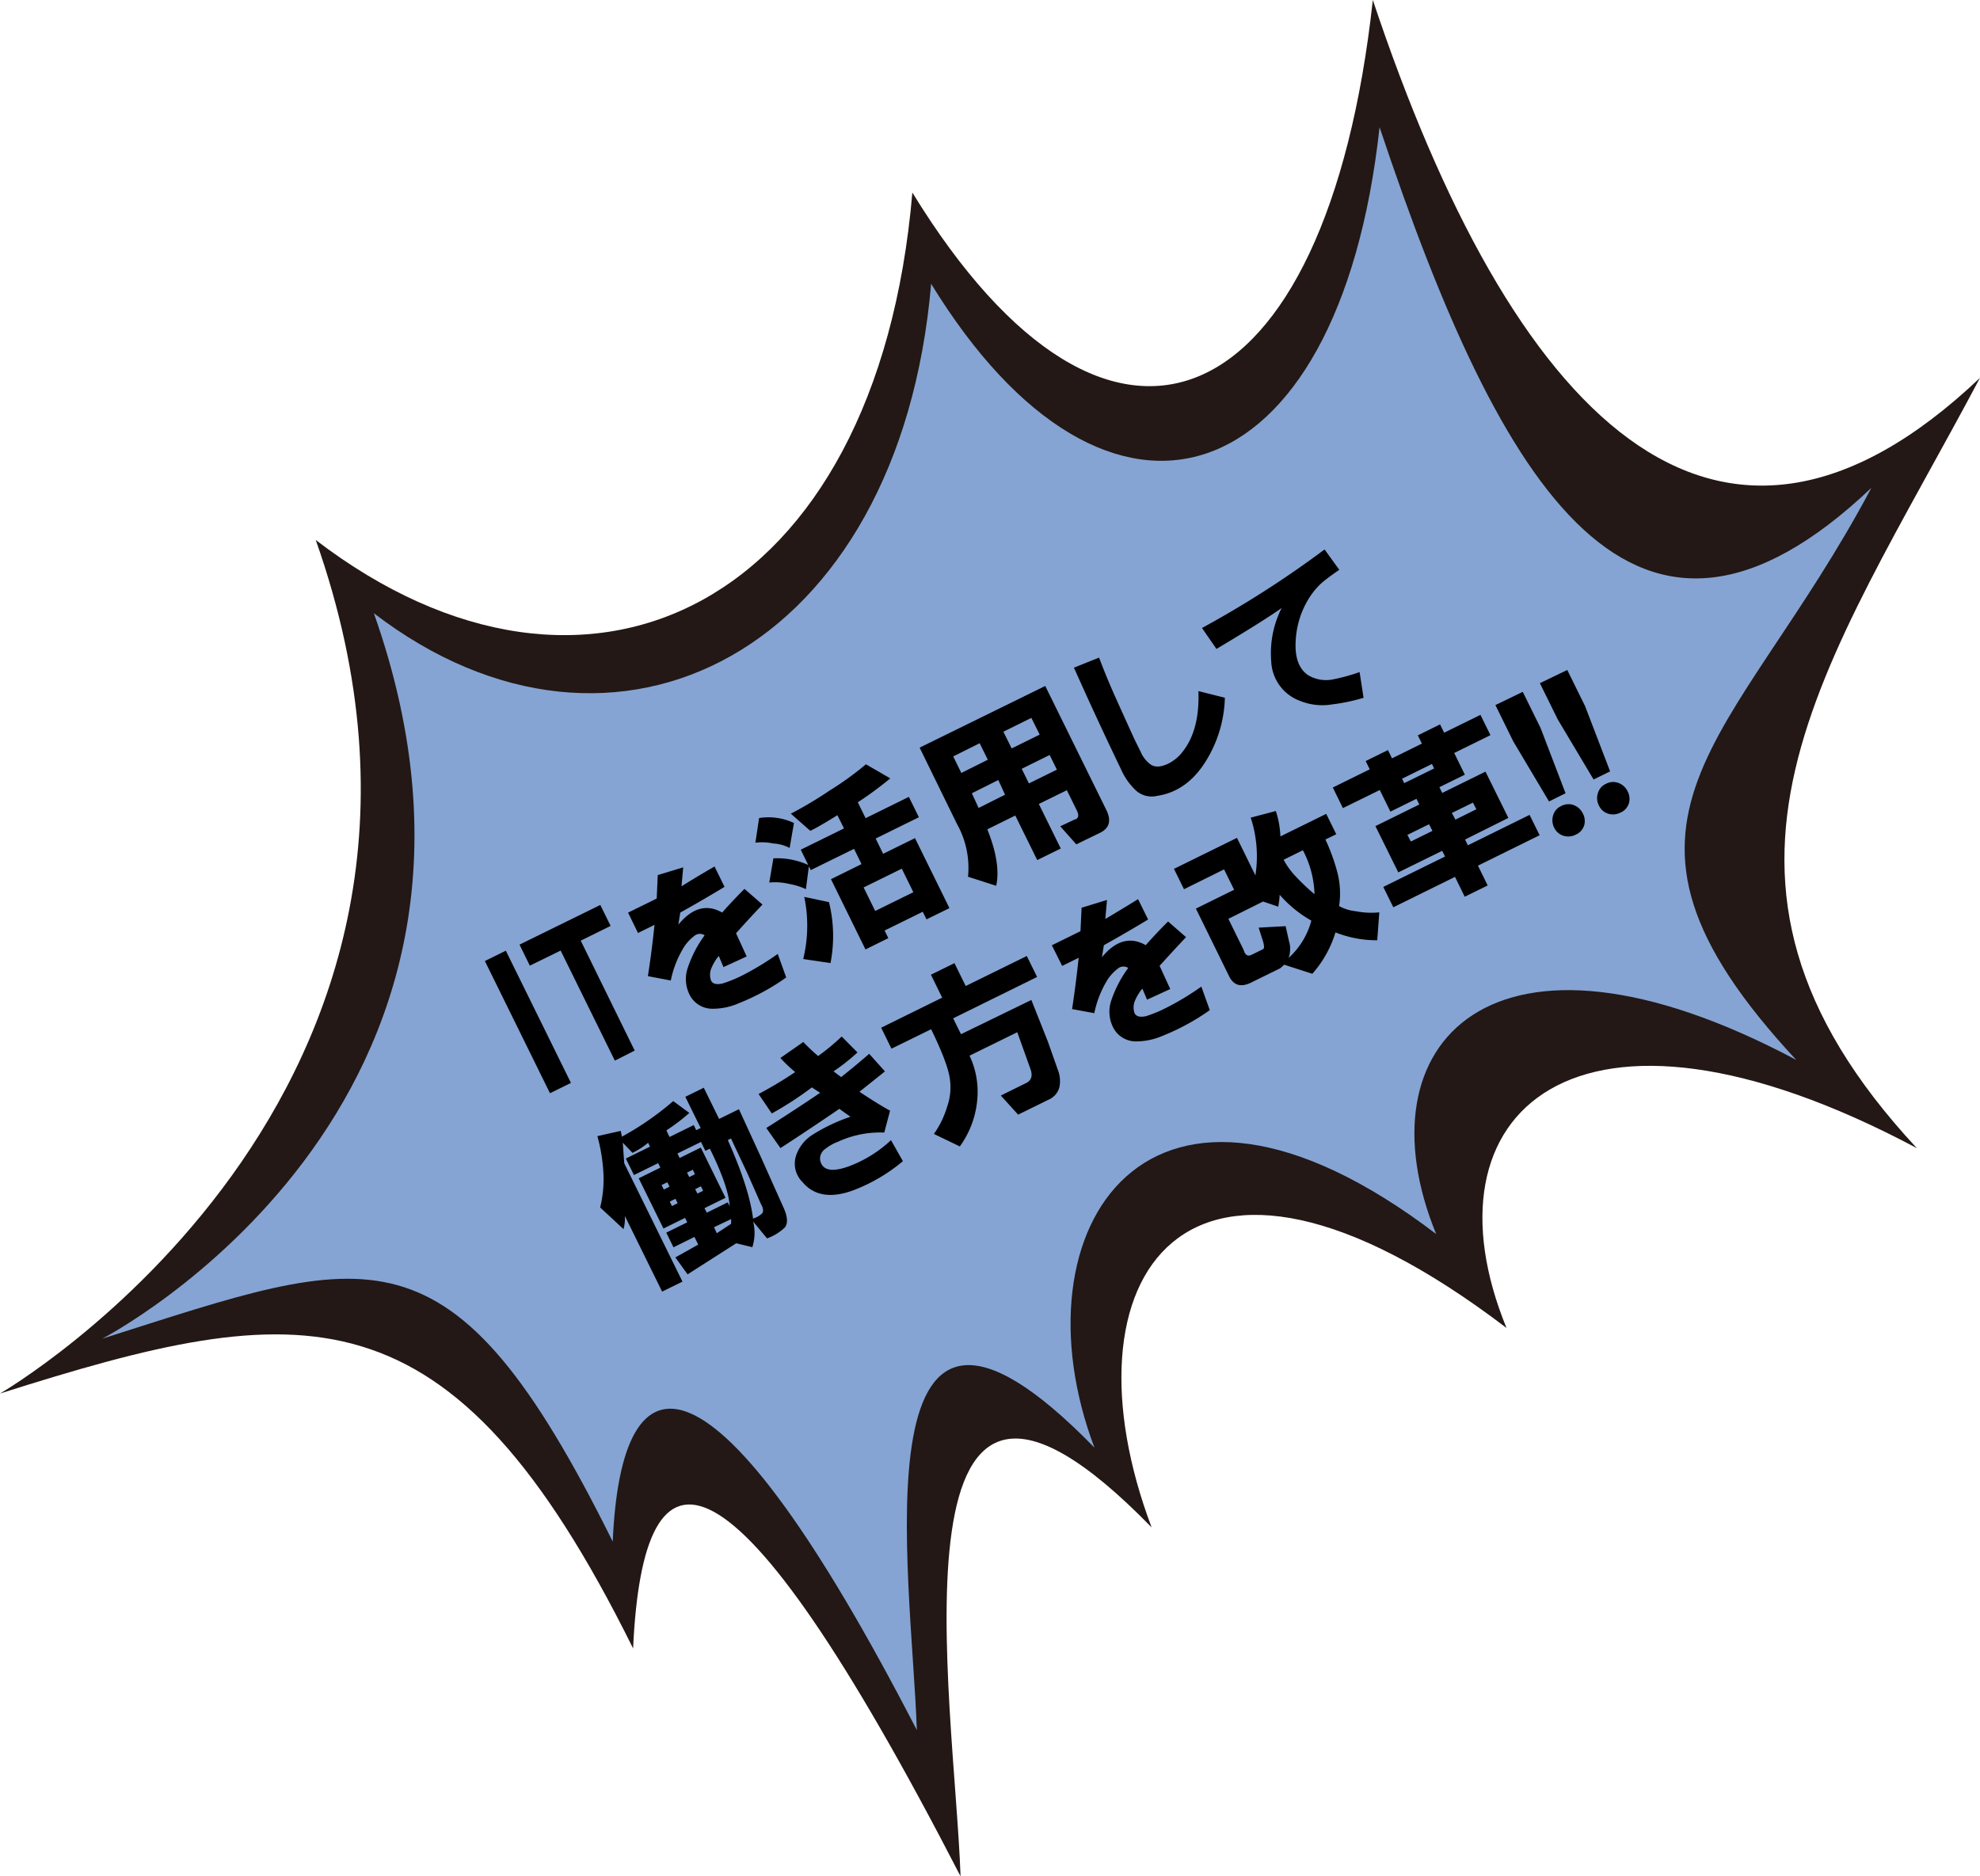
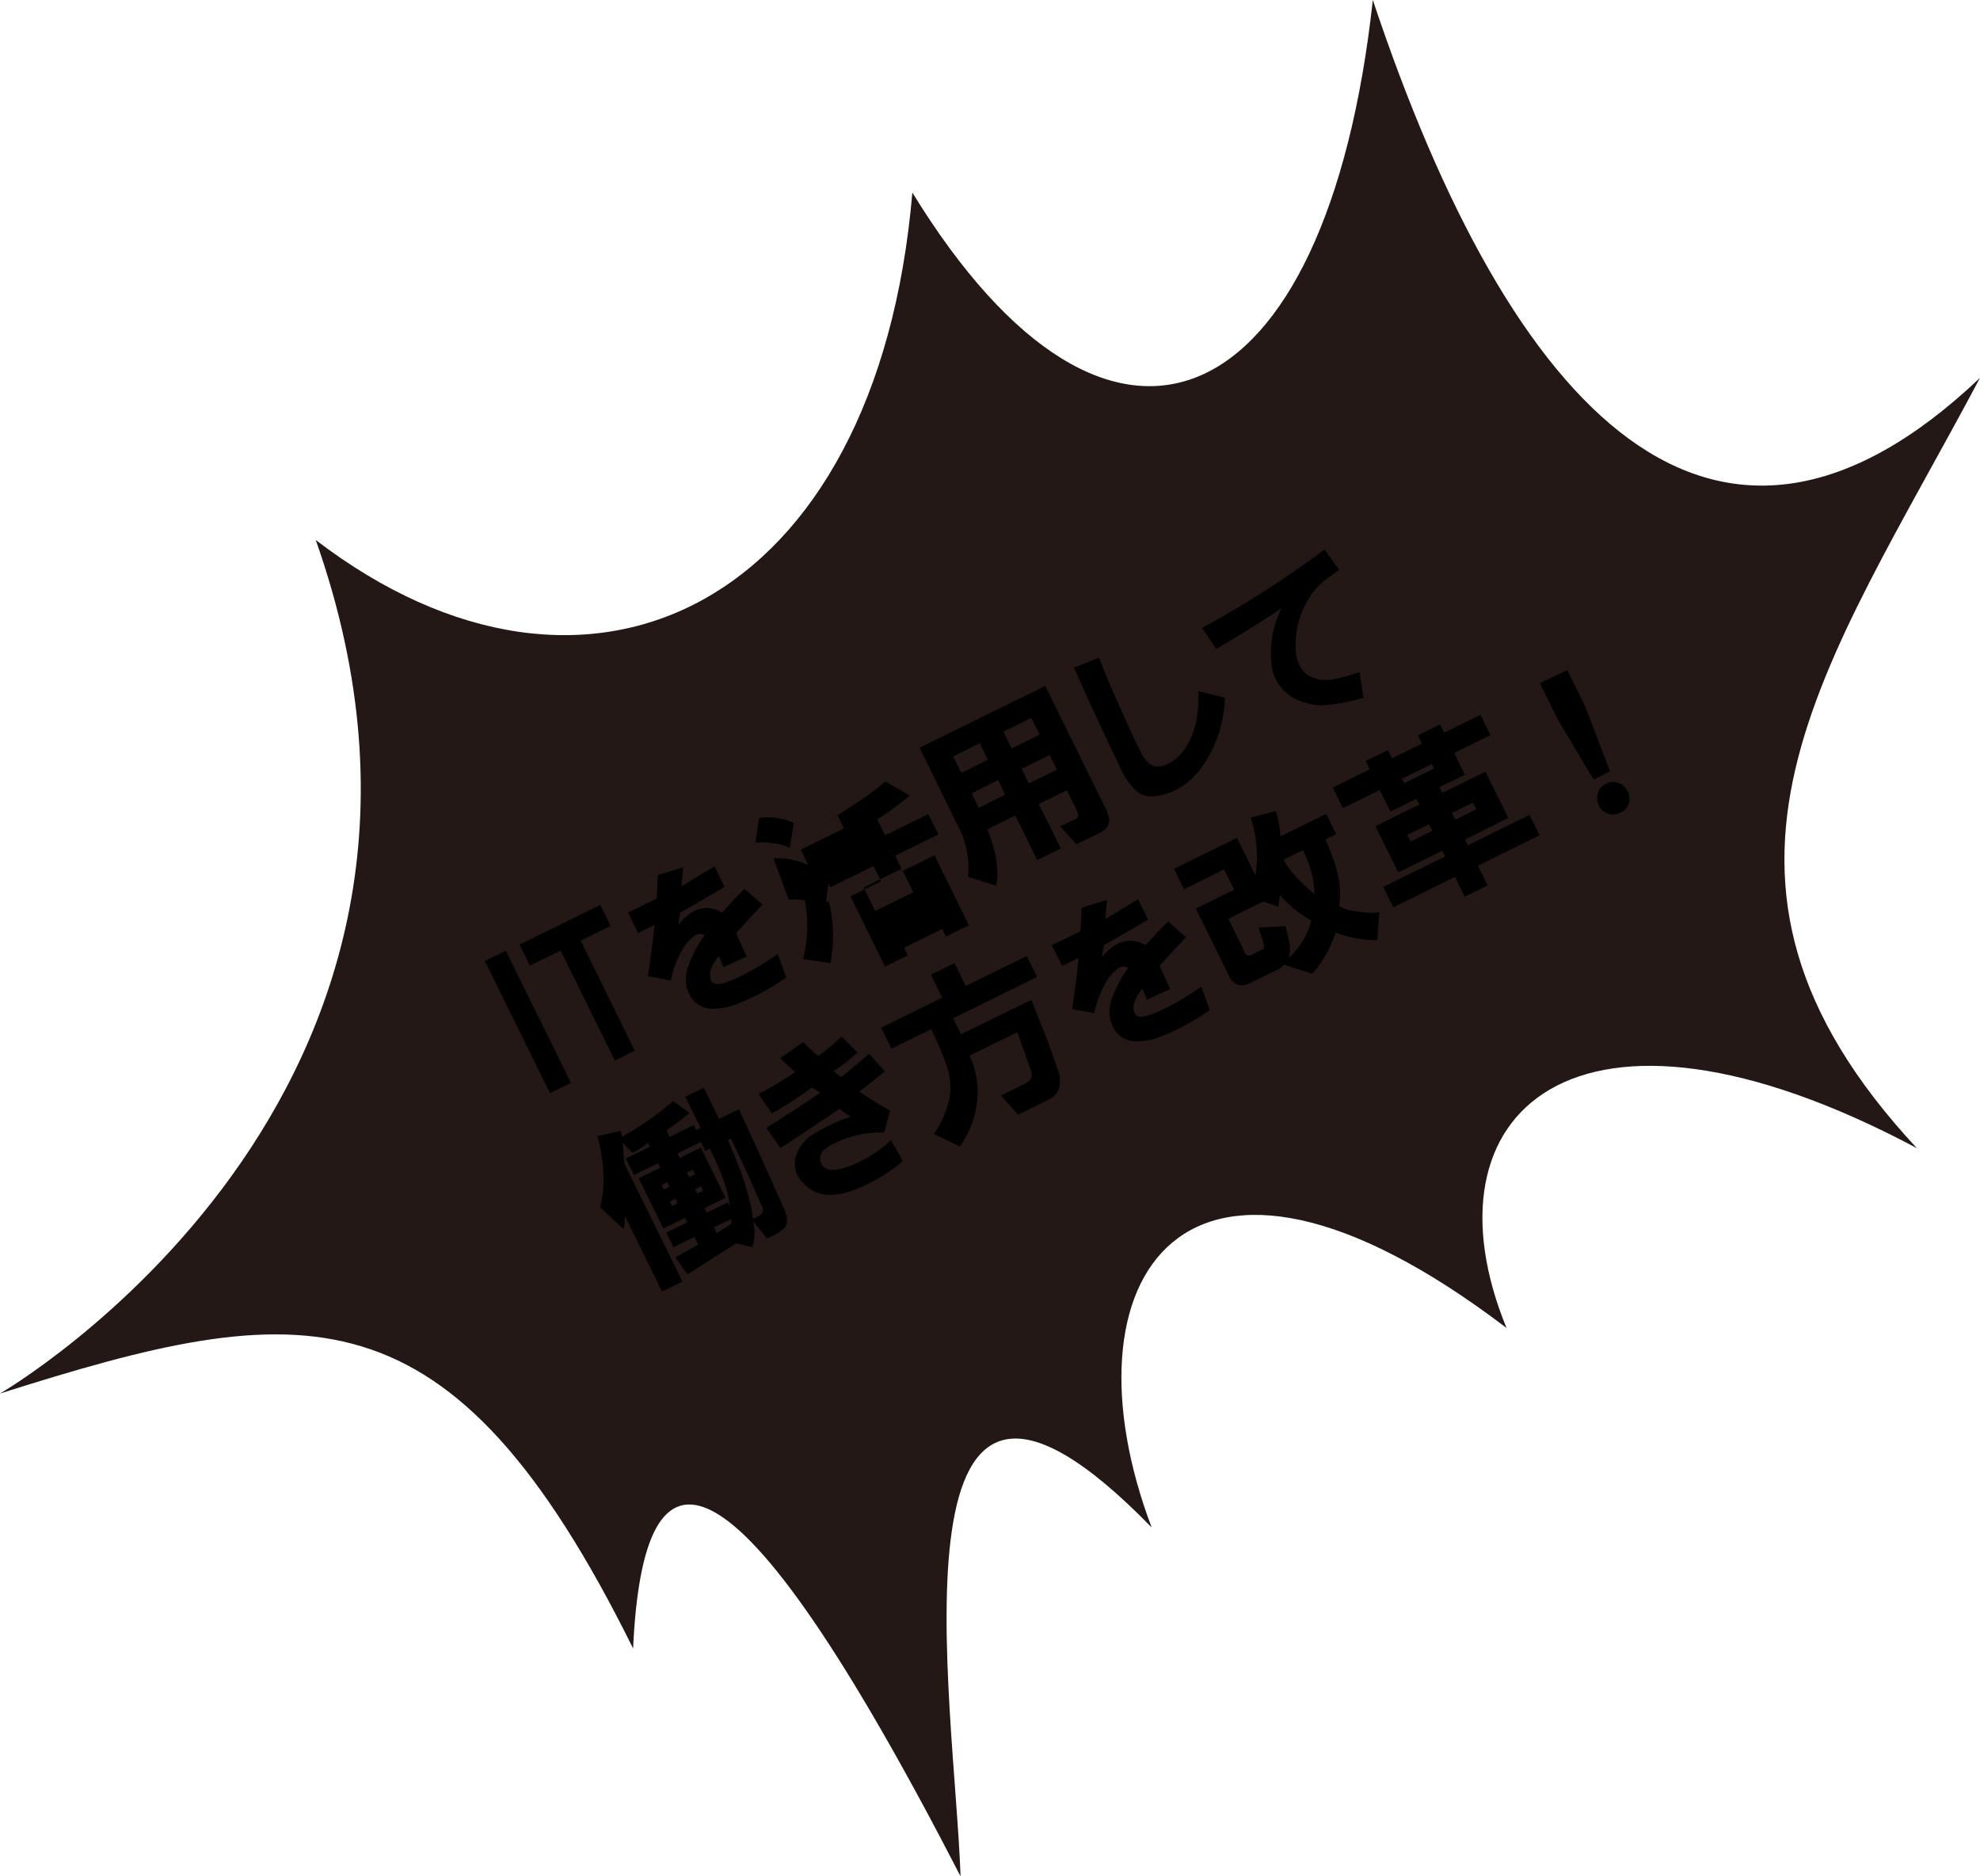
<svg xmlns="http://www.w3.org/2000/svg" viewBox="0 0 299.49 283.84">
  <path d="m0 210.81s77.54-44.81 47.76-129.12c41.15 31.5 84.91 10.11 90.24-52.56 30.08 49.09 62.7 34.52 69.65-29.13 20.94 62.77 51.73 95.21 91.84 57.16-23.35 44-48 75.25-9.55 116.53-51.9-27.62-75.33-5.18-62.07 27.2-49.14-37.41-67.76-7.11-53.68 30.17-41.19-42.28-29.8 26.33-28.9 52.78-34.9-67.72-48-67.77-49.53-34.47-27.69-55.94-49.99-53.08-95.76-38.56z" fill="#231815" />
-   <path d="m15.47 202.51s67.53-34.88 41.08-109.74c36.52 28 79.53 5.78 84.29-49.84 26.67 43.56 61.66 32.8 67.83-23.69 18.58 55.71 38.8 88.33 74.39 54.56-20.72 39.05-45.45 49.9-11.37 86.54-46.06-24.52-66.23-2.4-54.46 26.34-43.61-33.2-64.18-.77-51.69 32.31-36.55-37.51-27.65 19.26-26.86 42.74-31-60.1-44.72-58.07-46-28.52-24.6-49.64-36.59-43.59-77.21-30.7z" fill="#85a4d3" />
  <path d="m83.19 165.38-9.85-20 3.17-1.56 9.85 20z" />
  <path d="m80.14 146.08-1.56-3.18 12.22-6 1.56 3.17-4.52 2.23 8.16 16.63-3 1.52-8.2-16.65z" />
  <path d="m98 147.67q.6-3.87 1-7.76l-2.5 1.23-1.5-3.08 4.33-2.13.16-3.55 3.85-1.17-.26 2.87c1.6-1 3.26-2 5-3l1.51 3.08q-3.12 1.9-6.69 3.89l-.3 1.83q3.15-3.83 6.63-1.83 1.7-1.92 3.38-3.58l2.72 2.37q-2.12 2.23-4 4.34l1.61 3.51-3.51 1.61-.71-1.69a7.32 7.32 0 0 0 -1.06 1.72 2.62 2.62 0 0 0 -.11 2c.25.52.84.66 1.77.44a20.08 20.08 0 0 0 3.08-1.27 43.43 43.43 0 0 0 5.24-3.19l1.28 3.56a34.31 34.31 0 0 1 -7.27 3.94 9.76 9.76 0 0 1 -3.79.79 3.84 3.84 0 0 1 -3.63-2.28 5.25 5.25 0 0 1 -.17-4 17.88 17.88 0 0 1 2.52-4.83 1.31 1.31 0 0 0 -1.44 0 7.05 7.05 0 0 0 -1.59 1.63 15.49 15.49 0 0 0 -2.09 5.21z" />
-   <path d="m114.82 123.75a9.05 9.05 0 0 1 5.27.75l-.65 3.78a6 6 0 0 0 -2.49-.68 8.08 8.08 0 0 0 -2.69-.12zm2.16 6.1a11.36 11.36 0 0 1 5.27 1l-1.13-2.31 6.54-3.22-1-2c-1.82 1.14-3.19 1.93-4.09 2.37l-2.95-2.6a58.4 58.4 0 0 0 5.82-3.47 46.56 46.56 0 0 0 5.54-4l3.68 2.13a54.17 54.17 0 0 1 -4.91 3.62l1.18 2.4 6.54-3.22 1.52 3.08-6.54 3.22 1.13 2.31 4.82-2.37 5.21 10.59-3.47 1.7-.57-1.15-5.77 2.84.57 1.15-3.46 1.71-5.22-10.63 4.62-2.28-1.13-2.31-6.55 3.22-.28-.58-.45 3.46a10 10 0 0 0 -2.54-.79 8.87 8.87 0 0 0 -3-.21zm4.51 15.23a21.23 21.23 0 0 0 .16-9.4l3.74.79a21.34 21.34 0 0 1 .23 9.22zm10.89-7.27 5.77-2.84-1.75-3.56-5.77 2.84z" />
+   <path d="m114.82 123.75a9.05 9.05 0 0 1 5.27.75l-.65 3.78a6 6 0 0 0 -2.49-.68 8.08 8.08 0 0 0 -2.69-.12zm2.16 6.1a11.36 11.36 0 0 1 5.27 1l-1.13-2.31 6.54-3.22-1-2c-1.82 1.14-3.19 1.93-4.09 2.37a58.4 58.4 0 0 0 5.82-3.47 46.56 46.56 0 0 0 5.54-4l3.68 2.13a54.17 54.17 0 0 1 -4.91 3.62l1.18 2.4 6.54-3.22 1.52 3.08-6.54 3.22 1.13 2.31 4.82-2.37 5.21 10.59-3.47 1.7-.57-1.15-5.77 2.84.57 1.15-3.46 1.71-5.22-10.63 4.62-2.28-1.13-2.31-6.55 3.22-.28-.58-.45 3.46a10 10 0 0 0 -2.54-.79 8.87 8.87 0 0 0 -3-.21zm4.51 15.23a21.23 21.23 0 0 0 .16-9.4l3.74.79a21.34 21.34 0 0 1 .23 9.22zm10.89-7.27 5.77-2.84-1.75-3.56-5.77 2.84z" />
  <path d="m162.8 127.73-2.43-2.73 2.12-1c.64-.15.77-.62.39-1.39l-1.51-3.07-4.24 2.08 3.32 6.74-3.56 1.75-3.32-6.74-4.23 2.09c1.39 3.46 1.83 6.31 1.34 8.54l-4.26-1.37a13.6 13.6 0 0 0 -1.68-8l-5.64-11.53 19-9.33 9.24 18.76c.79 1.61.47 2.76-.94 3.45zm-17.39-10.8 4-2-1.23-2.5-4 2zm2.61 5.29 4-2-1.02-2.22-4 2zm5-9 4.24-2.09-1.26-2.53-4.23 2.09zm2.61 5.29 4.23-2.08-1.09-2.22-4.23 2.09z" />
  <path d="m162.44 101 3.8-1.52q1.19 3.14 2.55 6.16t2.79 6.16l.95 1.92a4.57 4.57 0 0 0 1.38 1.83c.67.55 1.58.54 2.74 0a6.26 6.26 0 0 0 2.36-2c1.64-2.16 2.4-5.16 2.26-9l4 1a19 19 0 0 1 -2.84 9.53q-2.85 4.64-7.42 5.32a3.58 3.58 0 0 1 -3.11-.74 9.76 9.76 0 0 1 -2.33-3.27q-3.63-7.54-7.13-15.39z" />
  <path d="m181.81 95a153.45 153.45 0 0 0 18.54-11.88l2.23 3.08c-1.47 1-2.41 1.75-2.79 2.1a11.33 11.33 0 0 0 -2.18 2.86 13.29 13.29 0 0 0 -1.62 5.7q-.26 3.84 1.89 5.29a5.3 5.3 0 0 0 3.88.6 28.93 28.93 0 0 0 3.89-1.08l.6 3.89a28.23 28.23 0 0 1 -4.75 1 9 9 0 0 1 -4.8-.51 6.65 6.65 0 0 1 -4.42-6.07 15.08 15.08 0 0 1 1.58-8q-2.86 2.02-9.86 6.19z" />
  <path d="m93.89 171.08.18.87a44.08 44.08 0 0 0 7.76-5.38l2.44 1.79a29.43 29.43 0 0 1 -3.47 2.64l.47 1 3.66-1.8.38.77.67-.33-2.32-4.72 2.79-1.37 2.32 4.72 3-1.47 3.27 7.12 3.55 7.93c.53 1.25.59 2.18.17 2.79a7.52 7.52 0 0 1 -2.74 1.7l-2.1-2.55a7.2 7.2 0 0 1 -.12 3.88l-2.44-.59-7.36 4.7-1.85-2.56 3.46-1.94-.57-1.16-3.17 1.57-1.09-2.22 3.17-1.56-.33-.67-3.27 1.61-3.74-7.6 3.27-1.61-.33-.68-3.66 1.8-1.23-2.5 3.66-1.8-.29-.58a11.26 11.26 0 0 1 -2.36 1.52l-1.47-1.54.22 3.12 8.81 17.9-3.08 1.51-5.64-11.45a5.87 5.87 0 0 1 -.2 2l-3.53-3.28a18.06 18.06 0 0 0 .51-4.79 26.18 26.18 0 0 0 -.93-6zm6.52 8.87.86-.43-.33-.67-.87.42zm1.23 2.5.86-.43-.33-.67-.86.43zm5.27 1 3.17-1.56.29.58q-.18-3-3-8.7l-.68.33-.66-1.35-3.56 1.75.33.68 3.2-1.58 3.74 7.6-3.18 1.57zm-2.66-5.39.87-.42-.33-.68-.87.43zm1.24 2.5.86-.42-.33-.68-.87.43zm2.93 6 2.17-1.43v-.71l-2.59 1.23zm6.74-4.28-2.12-4.8-2.47-5.25-.48.24q3.27 7.35 3.81 11.87a3.26 3.26 0 0 0 1.4-.81c.19-.29.15-.71-.14-1.29z" />
  <path d="m115.91 170.64q4.19-2.65 8.14-5.32l-1.25-.82a51 51 0 0 1 -6.06 3.94l-2-2.94a62.14 62.14 0 0 0 5.54-3.32 22 22 0 0 1 -2.24-2.13l3.46-2.42a28.44 28.44 0 0 0 2.25 2.12 32.72 32.72 0 0 0 3.56-2.95l2.39 2.41a29.8 29.8 0 0 1 -3.62 2.86l1.15.87c1.6-1.27 3-2.44 4.24-3.52l2.38 2.65c-.67.57-2 1.6-3.85 3.09 2 1.33 3.55 2.28 4.63 2.86l-.88 3.31a15.26 15.26 0 0 0 -7 1.39 6.83 6.83 0 0 0 -1.87 1.05 1.79 1.79 0 0 0 -.83 1.72q.47 2.4 4.5.89a19.13 19.13 0 0 0 6.22-3.9l1.8 3.18a26.06 26.06 0 0 1 -7.41 4.37q-5.14 1.93-7.77-1.2a3.92 3.92 0 0 1 -1-3.94 6 6 0 0 1 2.61-3.29 27 27 0 0 1 5.63-2.66l-1.67-1.2q-4.38 3-8.91 5.94z" />
  <path d="m158.62 166.35-4.62 2.27-2.62-2.89 3.85-1.9c.77-.38 1-1.08.64-2.1l-2-5.58-7.22 3.55a12.76 12.76 0 0 1 1.16 6.73 14.09 14.09 0 0 1 -2.63 7l-3.92-1.89a14 14 0 0 0 2-4.12 8.81 8.81 0 0 0 .45-3.93c-.15-1.6-1.11-4.19-2.87-7.79l-6 2.94-1.56-3.17 9.23-4.55-1.7-3.47 3.56-1.75 1.7 3.46 9.24-4.54 1.56 3.17-12.7 6.26 1.19 2.4 10.64-5.18 2.5 6.3 1.51 4.28a4.62 4.62 0 0 1 .23 2.64 2.86 2.86 0 0 1 -1.62 1.86z" />
  <path d="m162.16 152.65c.4-2.59.72-5.17 1-7.76l-2.5 1.23-1.56-3.12 4.33-2.13.17-3.55 3.84-1.18-.25 2.88q2.4-1.42 4.95-3l1.52 3.08c-2.09 1.27-4.32 2.56-6.69 3.89l-.3 1.82q3.14-3.81 6.63-1.83c1.13-1.27 2.25-2.46 3.38-3.58l2.72 2.37c-1.42 1.5-2.74 2.94-4 4.34l1.61 3.51-3.51 1.61-.71-1.68a7.46 7.46 0 0 0 -1.07 1.72 2.66 2.66 0 0 0 -.11 2c.26.51.85.66 1.78.44a20.29 20.29 0 0 0 3.07-1.28 41.25 41.25 0 0 0 5.25-3.18l1.28 3.56a34.55 34.55 0 0 1 -7.27 3.94 10 10 0 0 1 -3.8.79 3.86 3.86 0 0 1 -3.63-2.28 5.29 5.29 0 0 1 -.17-4 18 18 0 0 1 2.53-4.83 1.31 1.31 0 0 0 -1.44 0 7.18 7.18 0 0 0 -1.59 1.62 15.63 15.63 0 0 0 -2.1 5.22z" />
  <path d="m202.55 137.07a6.65 6.65 0 0 0 2.53.78 12.15 12.15 0 0 0 3.55.17l-.31 4.22a16.83 16.83 0 0 1 -6.32-1.19 16.8 16.8 0 0 1 -3.5 6.26l-4.26-1.37-.58.53-4.42 2.17c-1.54.76-2.66.44-3.35-1l-5-10.19 5.78-2.85-1.52-3.08-6.06 3-1.52-3.08 9.53-4.69 2.79 5.68a18.77 18.77 0 0 0 -.71-8.74l3.8-1a13.93 13.93 0 0 1 .69 3.84l6.93-3.41 1.52 3.08-1.64.8a29.64 29.64 0 0 1 1.75 4.76 12.8 12.8 0 0 1 .32 5.31zm-9-1.68c0 .57-.11 1.16-.2 1.77l-2.3-.78-5.25 2.62 2.32 4.72c.22.77.61 1 1.19.72l1.73-.85c.2-.09.2-.49 0-1.2-.16-.48-.38-1.17-.66-2.06l4.08-.22.51 2.26a4 4 0 0 1 -.06 2.54 11.6 11.6 0 0 0 3.44-5.64 18.22 18.22 0 0 1 -4.76-3.88zm3.49-6.75-2.88 1.42a11.44 11.44 0 0 0 2 2.7 29.63 29.63 0 0 0 2.67 2.51 15.14 15.14 0 0 0 -1.75-6.63z" />
  <path d="m201.6 119.13 5.58-2.75-.61-1.25 3.37-1.66.61 1.25 4.52-2.23-.61-1.25 3.36-1.66.62 1.26 5.49-2.7 1.51 3.07-5.48 2.7 1.61 3.28-3.85 1.89.43.87 6.54-3.22 3.46 7-6.55 3.27.43.87 9.33-4.6 1.52 3.08-9.33 4.6 1.47 3-3.47 1.7-1.47-3-9.33 4.6-1.52-3.08 9.34-4.6-.43-.86-6.64 3.26-3.46-7 6.64-3.27-.43-.86-3.94 1.94-1.61-3.27-5.58 2.74zm10.8-.66 4.52-2.22-.33-.68-4.52 2.23zm1 8.83 3.27-1.61-.52-1-3.27 1.61zm6.74-3.31 3.17-1.57-.52-1-3.18 1.56z" />
-   <path d="m228.89 112.15-2.7-5.49 4.14-2 2.7 5.48 3.77 9.86-2.5 1.24zm9.46 14.11a2.44 2.44 0 0 1 -2.11.08 2.3 2.3 0 0 1 -1.15-1.11 2.5 2.5 0 0 1 -.13-2 2.18 2.18 0 0 1 1.16-1.28 2.32 2.32 0 0 1 1.82-.19 2.49 2.49 0 0 1 1.48 1.31 2.41 2.41 0 0 1 .23 1.68 2.27 2.27 0 0 1 -1.3 1.51z" />
  <path d="m235.62 108.83-2.7-5.48 4.14-2 2.7 5.48 3.78 9.86-2.5 1.23zm9.46 14.11a2.44 2.44 0 0 1 -2.08.06 2.26 2.26 0 0 1 -1.14-1.12 2.44 2.44 0 0 1 -.13-2 2.14 2.14 0 0 1 1.16-1.29 2.27 2.27 0 0 1 1.82-.18 2.5 2.5 0 0 1 1.48 1.3 2.46 2.46 0 0 1 .23 1.68 2.27 2.27 0 0 1 -1.34 1.55z" />
</svg>